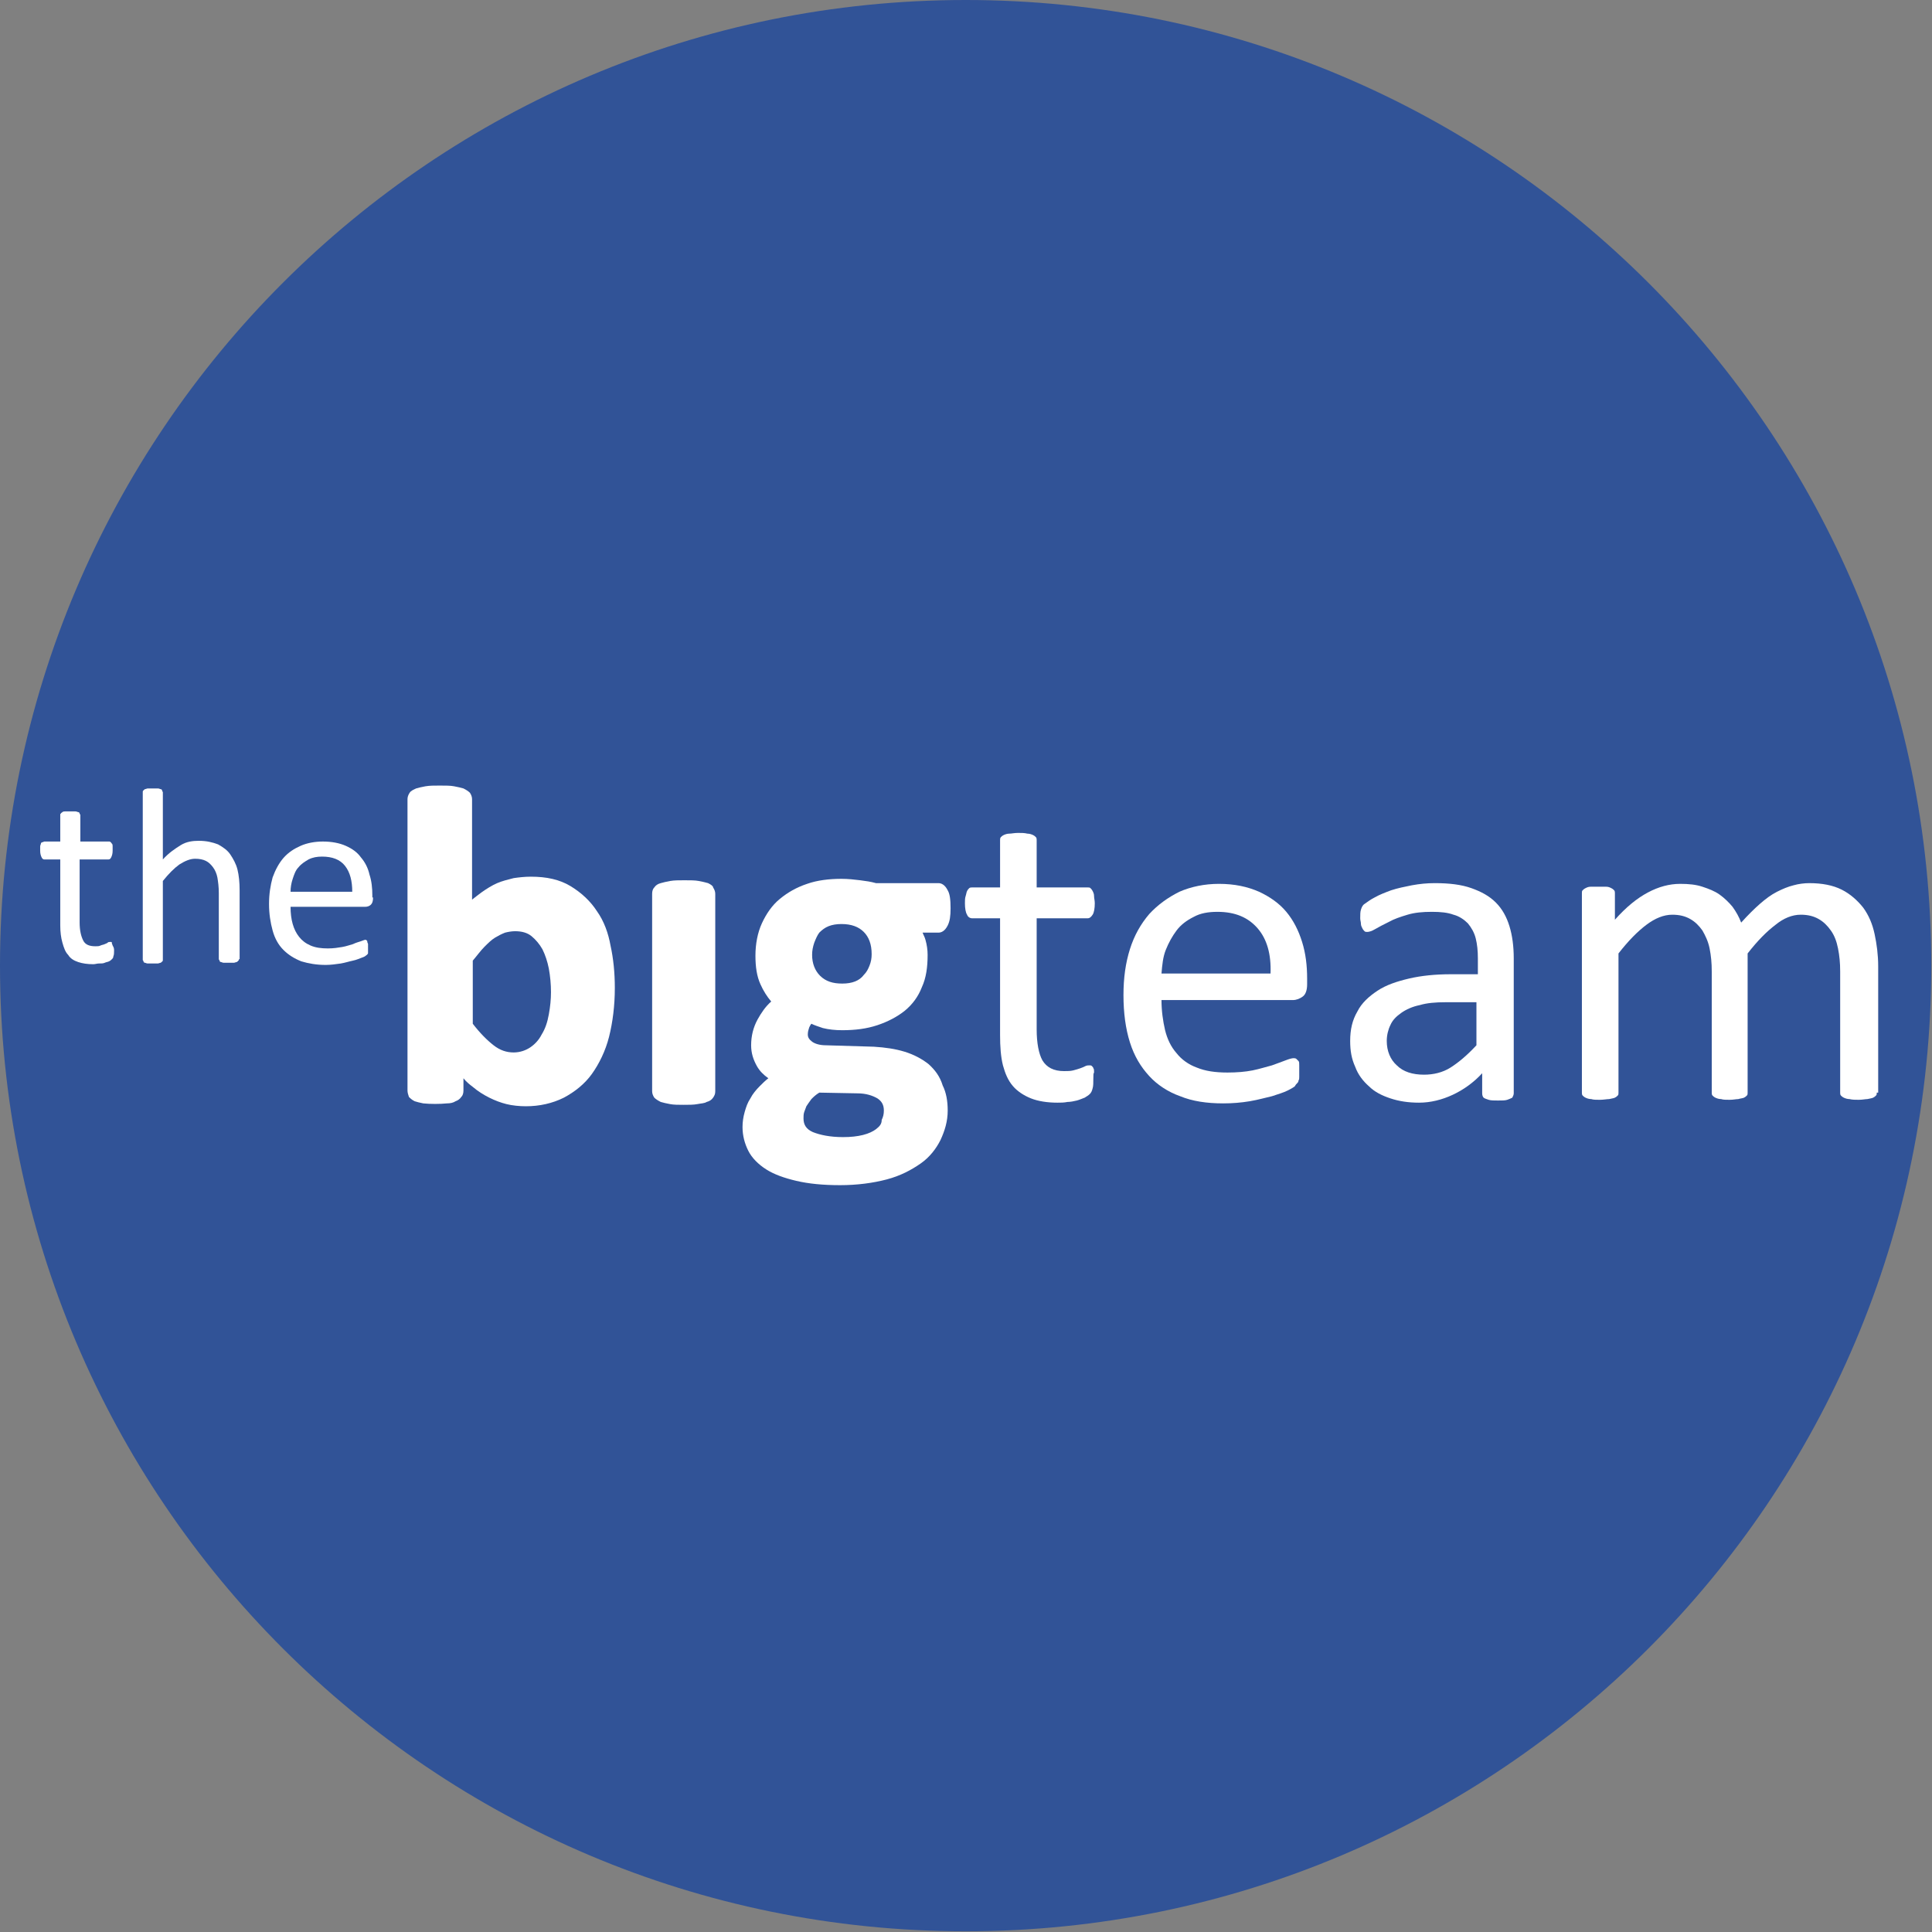
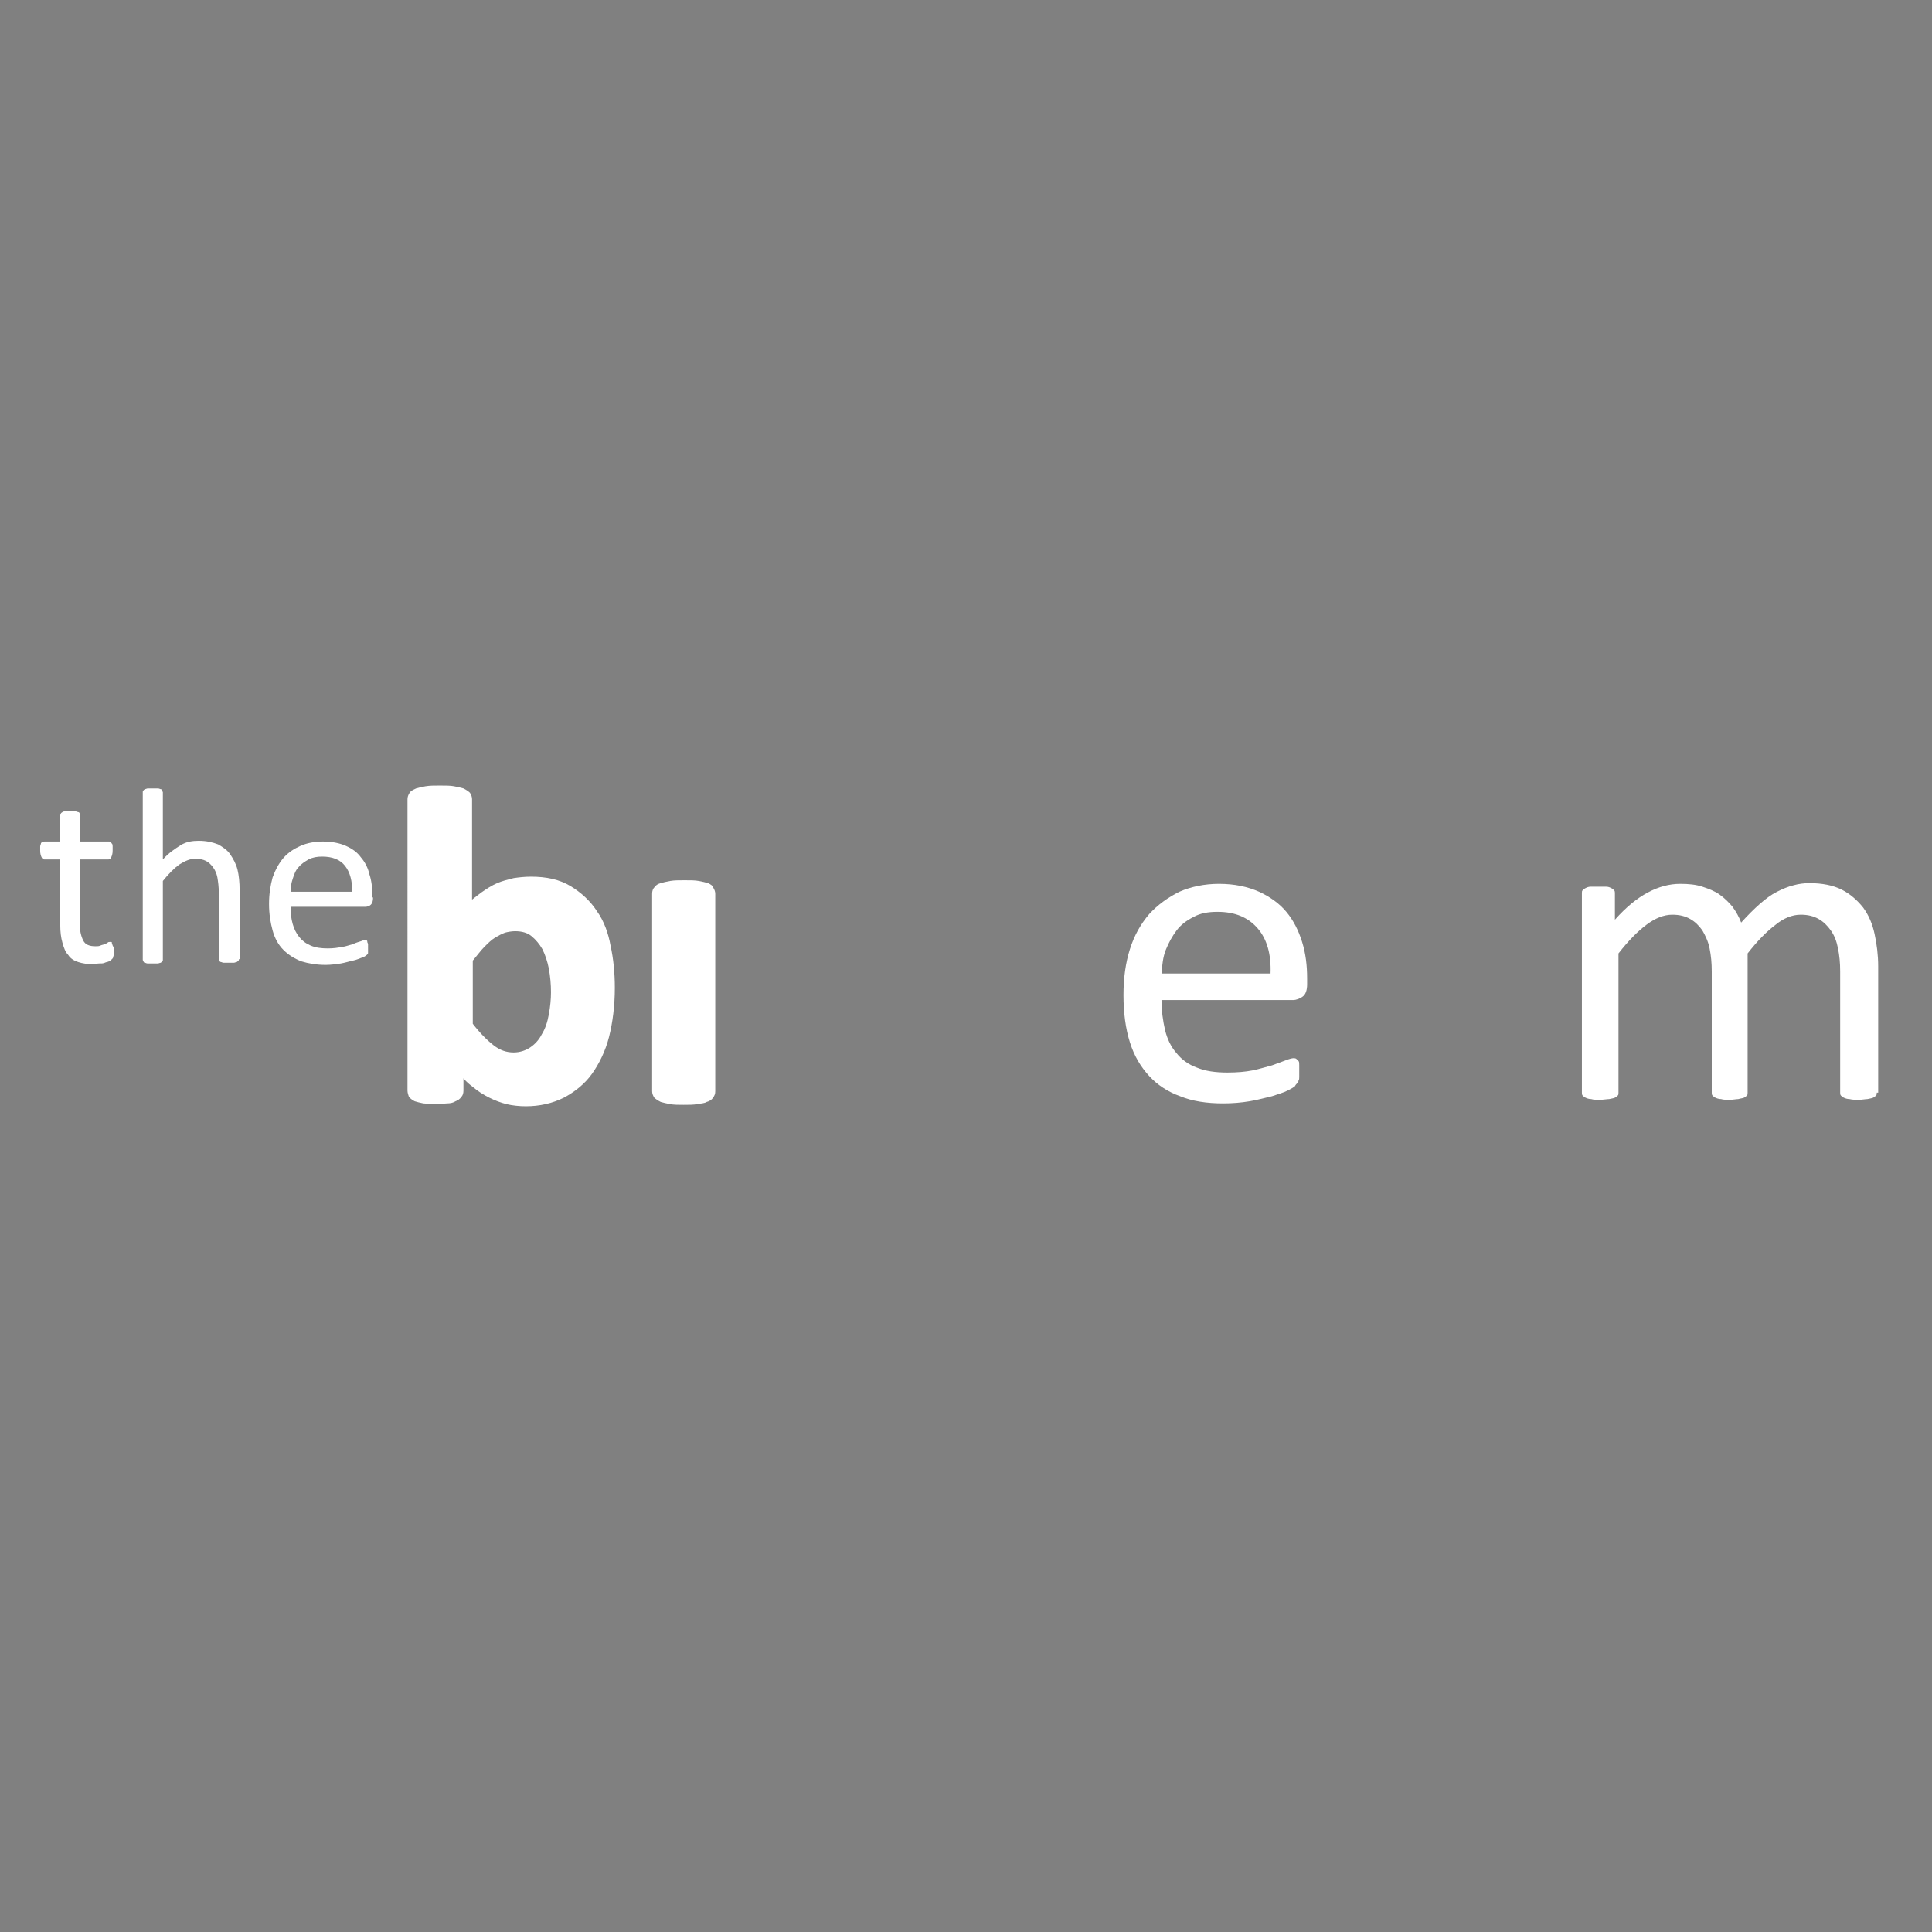
<svg xmlns="http://www.w3.org/2000/svg" data-bbox="0 0 269.2 269.2" viewBox="0 0 269.3 269.3" data-type="color">
  <rect x="0" y="0" width="269.3" height="269.3" fill="#808080" stroke="none" />
  <g>
-     <path fill="#315397" d="M269.2 134.6c0 74.338-60.262 134.6-134.6 134.6S0 208.938 0 134.6 60.262 0 134.6 0s134.6 60.262 134.6 134.6z" data-color="1" />
    <path d="M15.9 132.5c0 .3 0 .6-.1.8 0 .2-.1.3-.2.4-.1.1-.2.2-.4.3-.2.1-.4.1-.6.2-.2.1-.5.1-.8.1-.3 0-.5.1-.8.1-.8 0-1.5-.1-2.1-.3-.6-.2-1.1-.5-1.4-1-.4-.4-.6-1-.8-1.7-.2-.7-.3-1.5-.3-2.4v-9.2H6.2c-.2 0-.3-.1-.4-.3-.1-.2-.2-.5-.2-.9v-.6c0-.2.1-.3.1-.4 0-.1.1-.2.2-.2s.2-.1.3-.1h2.2v-3.7c0-.1 0-.2.1-.2 0-.1.1-.1.2-.2s.3-.1.4-.1h1.4c.2 0 .3.1.4.1s.2.1.2.2.1.1.1.2v3.7h4c.1 0 .2 0 .2.1.1 0 .1.1.2.2s.1.2.1.4v.6c0 .4-.1.7-.2.9-.1.2-.2.3-.4.3h-4v8.8c0 1.1.2 1.9.5 2.5.3.6.9.8 1.7.8.3 0 .5 0 .7-.1.2-.1.4-.1.6-.2.2-.1.3-.1.4-.2.1-.1.2-.1.3-.1h.2c.1 0 .1.1.1.2s.1.2.1.3c.2.3.2.5.2.7z" fill="#ffffff" data-color="2" />
    <path d="M33.3 133.7c0 .1 0 .2-.1.2 0 .1-.1.1-.2.2-.1 0-.3.1-.4.1h-1.4c-.2 0-.3-.1-.4-.1-.1 0-.2-.1-.2-.2s-.1-.1-.1-.2v-9.2c0-.9-.1-1.6-.2-2.2-.1-.5-.3-1-.6-1.4-.3-.4-.6-.7-1-.9-.4-.2-.9-.3-1.5-.3-.7 0-1.4.3-2.2.8-.7.5-1.5 1.3-2.3 2.3v11c0 .1 0 .2-.1.2 0 .1-.1.1-.2.2-.1 0-.3.1-.4.1h-1.4c-.2 0-.3-.1-.4-.1-.1 0-.2-.1-.2-.2s-.1-.1-.1-.2v-23.4c0-.1 0-.2.1-.2 0-.1.1-.1.2-.2.1 0 .3-.1.4-.1H22c.2 0 .3.1.4.1.1 0 .2.1.2.2s.1.2.1.2v9.4c.8-.9 1.7-1.5 2.5-2s1.7-.6 2.5-.6c1.1 0 1.9.2 2.7.5.7.4 1.3.8 1.7 1.4.4.6.8 1.3 1 2.1.2.8.3 1.8.3 2.9v9.6z" fill="#ffffff" data-color="2" />
    <path d="M52 125.1c0 .5-.1.8-.3 1-.2.2-.5.3-.8.3H40.5c0 .9.1 1.7.3 2.4s.5 1.3.9 1.8.9.9 1.6 1.2c.7.3 1.5.4 2.4.4.8 0 1.4-.1 2-.2.6-.1 1.1-.3 1.5-.4.4-.2.8-.3 1.1-.4.3-.1.5-.2.6-.2.1 0 .2 0 .2.1.1 0 .1.1.1.2s.1.2.1.3v1.2c0 .1 0 .2-.1.2 0 .1-.1.1-.2.2s-.3.2-.6.3c-.3.1-.7.3-1.2.4-.5.1-1.1.3-1.7.4-.7.1-1.4.2-2.1.2-1.3 0-2.4-.2-3.4-.5-1-.4-1.8-.9-2.5-1.6-.7-.7-1.2-1.6-1.5-2.7-.3-1.1-.5-2.3-.5-3.7 0-1.4.2-2.6.5-3.7.4-1.1.9-2 1.5-2.7.7-.8 1.5-1.3 2.4-1.7.9-.4 2-.6 3.1-.6 1.2 0 2.3.2 3.2.6.9.4 1.6.9 2.1 1.6.6.7 1 1.5 1.2 2.4.3.9.4 1.9.4 2.9v.3zm-2.9-.8c0-1.5-.3-2.7-1-3.6-.7-.9-1.8-1.3-3.2-1.3-.7 0-1.3.1-1.9.4-.5.3-1 .6-1.4 1.1-.4.4-.6 1-.8 1.6-.2.6-.3 1.2-.3 1.8h8.6z" fill="#ffffff" data-color="2" />
    <path d="M83.2 127c-.9-1.4-2.2-2.6-3.7-3.5-1.5-.9-3.3-1.3-5.5-1.3-.9 0-1.7.1-2.4.2-.8.2-1.6.4-2.3.7-.7.3-1.5.8-2.2 1.3-.4.3-.8.6-1.3 1v-14c0-.3-.1-.6-.3-.9-.2-.2-.5-.4-.9-.6-.3-.1-.8-.2-1.3-.3-.5-.1-1.2-.1-2-.1s-1.4 0-2 .1c-.5.1-1 .2-1.3.3-.4.2-.7.3-.9.6-.2.3-.3.6-.3.9V152c0 .3.1.6.2.9.2.2.4.4.8.6.3.1.7.2 1.2.3.9.1 2.4.1 3.3 0 .5 0 .9-.1 1.2-.3.3-.1.6-.3.8-.6.2-.2.3-.5.3-.9v-1.7c.4.5.9.9 1.3 1.2.7.6 1.5 1.1 2.3 1.5.8.4 1.6.7 2.4.9.8.2 1.8.3 2.7.3 1.9 0 3.7-.4 5.3-1.2 1.5-.8 2.9-1.9 3.9-3.3s1.9-3.2 2.4-5.2.8-4.3.8-6.8c0-2.1-.2-4.1-.6-5.9-.3-1.7-.9-3.4-1.9-4.8zm-7.7 17.2c-.4.8-1 1.4-1.6 1.8-.6.4-1.4.7-2.3.7-1 0-1.9-.3-2.8-1-.9-.7-1.9-1.7-2.9-3v-8.8c.6-.7 1.1-1.4 1.6-1.9s1-1 1.5-1.3c.5-.3.9-.5 1.4-.7.4-.1.9-.2 1.4-.2.9 0 1.7.2 2.3.7.6.5 1.1 1.1 1.5 1.8.4.8.7 1.7.9 2.7.2 1.1.3 2.2.3 3.3 0 1-.1 2-.3 3.1-.2 1.1-.5 2-1 2.8z" fill="#ffffff" data-color="2" />
    <path d="M98.7 123.1c-.3-.1-.8-.2-1.3-.3-.5-.1-1.2-.1-2-.1s-1.4 0-2 .1c-.5.1-1 .2-1.3.3-.4.1-.7.3-.9.6-.2.2-.3.5-.3.9v27.5c0 .3.1.6.3.9.2.2.5.4.9.6.3.1.8.2 1.3.3.5.1 1.2.1 1.9.1s1.4 0 1.9-.1 1-.1 1.3-.3c.4-.1.7-.3.9-.6.2-.3.3-.5.3-.9v-27.5c0-.3-.1-.6-.3-.9 0-.2-.3-.4-.7-.6z" fill="#ffffff" data-color="2" />
-     <path d="M129.4 148.3c-.9-.7-2-1.3-3.3-1.7-1.3-.4-2.7-.6-4.3-.7l-6.7-.2c-.8 0-1.5-.2-1.9-.5-.4-.3-.6-.6-.6-1s.1-.7.2-1c.1-.2.2-.4.3-.5.4.2 1 .4 1.6.6.8.2 1.7.3 2.7.3 1.8 0 3.4-.2 4.9-.7 1.5-.5 2.8-1.2 3.8-2 1.1-.9 1.9-2 2.4-3.3.6-1.3.8-2.8.8-4.5 0-.7-.1-1.4-.3-2.1-.1-.4-.3-.7-.4-1h2.2c.4 0 .9-.2 1.3-1 .3-.6.4-1.3.4-2.4 0-1.2-.1-2-.4-2.5-.4-.8-.9-1-1.3-1h-8.7c-.7-.2-1.4-.3-2.2-.4-.8-.1-1.7-.2-2.6-.2-1.7 0-3.4.2-4.8.7-1.5.5-2.7 1.2-3.8 2.1-1.1.9-1.9 2.1-2.5 3.4-.6 1.3-.9 2.9-.9 4.5s.2 2.9.7 4c.4.9.9 1.7 1.5 2.4-.8.7-1.4 1.6-1.9 2.5-.6 1.1-.9 2.3-.9 3.6 0 1.1.3 2 .8 2.9.4.7.9 1.2 1.6 1.7-.4.3-.8.7-1.2 1.1-.5.5-1 1.1-1.3 1.7-.4.6-.6 1.2-.8 1.9-.2.7-.3 1.4-.3 2.1 0 1.2.3 2.3.8 3.3s1.4 1.9 2.5 2.6c1.1.7 2.5 1.2 4.2 1.6 1.7.4 3.7.6 6.1.6 2.4 0 4.6-.3 6.5-.8 1.9-.5 3.4-1.3 4.7-2.2 1.3-.9 2.2-2.1 2.8-3.3.6-1.3 1-2.6 1-4.1 0-1.3-.2-2.5-.7-3.5-.4-1.3-1.1-2.2-2-3zm-13.9-19.2c.5-.2 1.1-.3 1.8-.3 1.4 0 2.4.4 3.1 1.1.7.7 1.1 1.7 1.1 3.1 0 .6-.1 1.1-.3 1.6-.2.5-.4.9-.8 1.3-.3.4-.7.7-1.2.9-.5.2-1.1.3-1.8.3-1.3 0-2.3-.3-3.1-1.1-.7-.7-1.1-1.7-1.1-2.9 0-.6.1-1.1.3-1.7.2-.5.4-1 .7-1.4.4-.4.8-.7 1.3-.9zm6.6 28.3c-.4.3-1 .6-1.8.8-.8.2-1.7.3-2.8.3-1.8 0-3.2-.3-4.2-.7-.9-.4-1.3-1-1.3-1.9 0-.3 0-.6.1-.9.1-.3.2-.5.3-.8.2-.3.4-.6.7-1 .3-.3.6-.6 1.1-.9l5.3.1c1.2 0 2.1.3 2.8.7.6.4.9.9.9 1.7 0 .5-.1.9-.3 1.3 0 .6-.3.9-.8 1.3z" fill="#ffffff" data-color="2" />
-     <path d="M152.4 150.3c0 .6 0 1.1-.1 1.4-.1.4-.2.6-.4.8-.2.2-.4.3-.7.5-.3.1-.7.3-1.1.4-.4.1-.9.2-1.3.2-.5.1-.9.1-1.4.1-1.4 0-2.7-.2-3.7-.6-1-.4-1.9-1-2.5-1.7-.7-.8-1.1-1.8-1.4-2.9-.3-1.2-.4-2.6-.4-4.2V128h-3.9c-.3 0-.6-.2-.7-.5-.2-.3-.3-.9-.3-1.6 0-.4 0-.7.1-1 .1-.3.1-.5.2-.7.1-.2.2-.3.3-.4.1-.1.3-.1.4-.1h3.9v-6.6c0-.1 0-.3.1-.4.1-.1.2-.2.4-.3.2-.1.5-.2.8-.2.3 0 .7-.1 1.2-.1s.9 0 1.3.1c.3 0 .6.1.8.2.2.1.3.2.4.3.1.1.1.3.1.4v6.6h7.1c.2 0 .3 0 .4.1.1.1.2.2.3.4.1.2.2.4.2.7 0 .3.1.6.1 1 0 .7-.1 1.3-.3 1.6s-.4.5-.7.5h-7.1v15.5c0 1.9.3 3.4.8 4.3.6 1 1.6 1.5 3 1.5.5 0 .9 0 1.3-.1s.7-.2 1-.3c.3-.1.5-.2.7-.3.2-.1.4-.1.6-.1.1 0 .2 0 .3.1.1.1.2.2.2.3.1.1.1.3.1.6-.1.1-.1.4-.1.8z" fill="#ffffff" data-color="2" />
    <path d="M182.2 137.2c0 .8-.2 1.4-.6 1.7s-.9.5-1.4.5h-18.3c0 1.5.2 2.9.5 4.2.3 1.2.8 2.3 1.6 3.2.7.9 1.7 1.6 2.8 2 1.2.5 2.6.7 4.3.7 1.3 0 2.5-.1 3.5-.3 1-.2 1.9-.5 2.7-.7.8-.3 1.4-.5 1.9-.7.5-.2.9-.3 1.1-.3.1 0 .3 0 .4.1l.3.3c.1.1.1.3.1.6v1.6c0 .2 0 .4-.1.5 0 .2-.1.3-.2.4-.1.1-.2.2-.3.4-.1.1-.4.3-1 .6s-1.3.5-2.2.8c-.9.2-1.9.5-3.1.7-1.2.2-2.4.3-3.7.3-2.3 0-4.3-.3-6-1-1.7-.6-3.2-1.6-4.3-2.8-1.2-1.3-2.1-2.8-2.7-4.7-.6-1.9-.9-4.1-.9-6.6 0-2.4.3-4.5.9-6.4.6-1.9 1.5-3.5 2.7-4.9 1.2-1.3 2.6-2.3 4.2-3.1 1.6-.7 3.5-1.1 5.5-1.1 2.2 0 4 .4 5.6 1.1 1.5.7 2.8 1.6 3.8 2.8 1 1.2 1.7 2.6 2.2 4.2.5 1.6.7 3.3.7 5.1v.8zm-5.1-1.5c.1-2.7-.5-4.8-1.8-6.3s-3.1-2.3-5.6-2.3c-1.3 0-2.4.2-3.3.7-1 .5-1.8 1.1-2.4 1.9-.6.8-1.1 1.7-1.5 2.7-.4 1-.5 2.1-.6 3.3h15.2z" fill="#ffffff" data-color="2" />
-     <path d="M211 152.4c0 .2-.1.4-.2.6-.2.1-.4.2-.7.3-.3.1-.7.1-1.3.1-.5 0-1 0-1.3-.1-.3-.1-.6-.2-.7-.3-.1-.1-.2-.3-.2-.6v-2.8c-1.2 1.3-2.6 2.3-4.1 3-1.5.7-3.1 1.1-4.7 1.1-1.5 0-2.8-.2-4-.6-1.2-.4-2.2-.9-3-1.7-.8-.7-1.5-1.6-1.9-2.7-.5-1.1-.7-2.2-.7-3.6 0-1.6.3-2.9 1-4.1.6-1.2 1.6-2.1 2.8-2.9 1.2-.8 2.7-1.3 4.4-1.7 1.7-.4 3.7-.6 5.8-.6h3.8v-2.2c0-1.1-.1-2-.3-2.8-.2-.8-.6-1.5-1.1-2.1-.5-.5-1.2-1-2-1.2-.8-.3-1.8-.4-3-.4-1.3 0-2.4.1-3.4.4-1 .3-1.9.6-2.6 1-.8.4-1.4.7-1.9 1-.5.3-.9.4-1.1.4-.2 0-.3 0-.4-.1-.1-.1-.2-.2-.3-.4-.1-.2-.2-.4-.2-.6 0-.3-.1-.5-.1-.8 0-.5 0-.9.1-1.2.1-.3.2-.6.5-.8s.8-.6 1.4-.9c.7-.4 1.5-.7 2.3-1 .9-.3 1.9-.5 2.9-.7 1.1-.2 2.1-.3 3.2-.3 2 0 3.7.2 5.1.7 1.4.5 2.5 1.1 3.4 2 .9.9 1.5 2 1.9 3.3.4 1.3.6 2.8.6 4.5v18.8zm-5.1-12.7h-4.4c-1.4 0-2.6.1-3.6.4-1 .2-1.9.6-2.6 1.1s-1.2 1-1.5 1.7c-.3.6-.5 1.4-.5 2.2 0 1.4.5 2.6 1.4 3.4.9.9 2.2 1.3 3.8 1.3 1.3 0 2.6-.3 3.7-1s2.3-1.7 3.6-3.1v-6z" fill="#ffffff" data-color="2" />
    <path d="M261.6 152.3c0 .2 0 .3-.1.4-.1.1-.2.2-.4.3-.2.1-.4.1-.8.2-.3 0-.7.1-1.2.1s-.9 0-1.3-.1c-.3 0-.6-.1-.8-.2-.2-.1-.3-.2-.4-.3-.1-.1-.1-.3-.1-.4v-16.9c0-1.2-.1-2.2-.3-3.2-.2-1-.5-1.8-1-2.5s-1-1.2-1.7-1.6c-.7-.4-1.5-.6-2.5-.6-1.2 0-2.4.5-3.5 1.4-1.2.9-2.5 2.2-3.9 4v19.4c0 .2 0 .3-.1.4-.1.1-.2.2-.4.3-.2.1-.5.1-.8.2-.3 0-.7.1-1.2.1s-.9 0-1.2-.1c-.3 0-.6-.1-.8-.2-.2-.1-.3-.2-.4-.3-.1-.1-.1-.3-.1-.4v-16.9c0-1.2-.1-2.2-.3-3.2-.2-1-.6-1.8-1-2.5-.5-.7-1-1.2-1.7-1.6-.7-.4-1.5-.6-2.5-.6-1.2 0-2.4.5-3.6 1.4-1.2.9-2.5 2.2-3.9 4v19.4c0 .2 0 .3-.1.4-.1.1-.2.2-.4.3-.2.1-.4.1-.8.2-.3 0-.8.1-1.3.1s-.9 0-1.2-.1c-.3 0-.6-.1-.8-.2-.2-.1-.3-.2-.4-.3-.1-.1-.1-.3-.1-.4v-27.8c0-.2 0-.3.1-.4.1-.1.2-.2.4-.3s.4-.2.7-.2h2.2c.3 0 .5.1.7.2.2.1.3.2.4.3.1.1.1.3.1.4v3.7c1.6-1.8 3.1-3 4.6-3.8 1.5-.8 3-1.2 4.5-1.2 1.2 0 2.2.1 3.1.4.9.3 1.7.6 2.4 1.1.7.5 1.3 1.1 1.8 1.7.5.7.9 1.4 1.2 2.2.9-1 1.8-1.9 2.6-2.6.8-.7 1.6-1.3 2.4-1.7.8-.4 1.5-.7 2.3-.9.7-.2 1.5-.3 2.2-.3 1.8 0 3.3.3 4.5.9 1.2.6 2.2 1.5 3 2.5.8 1.1 1.3 2.3 1.6 3.7.3 1.4.5 2.9.5 4.5v17.6z" fill="#ffffff" data-color="2" />
  </g>
</svg>